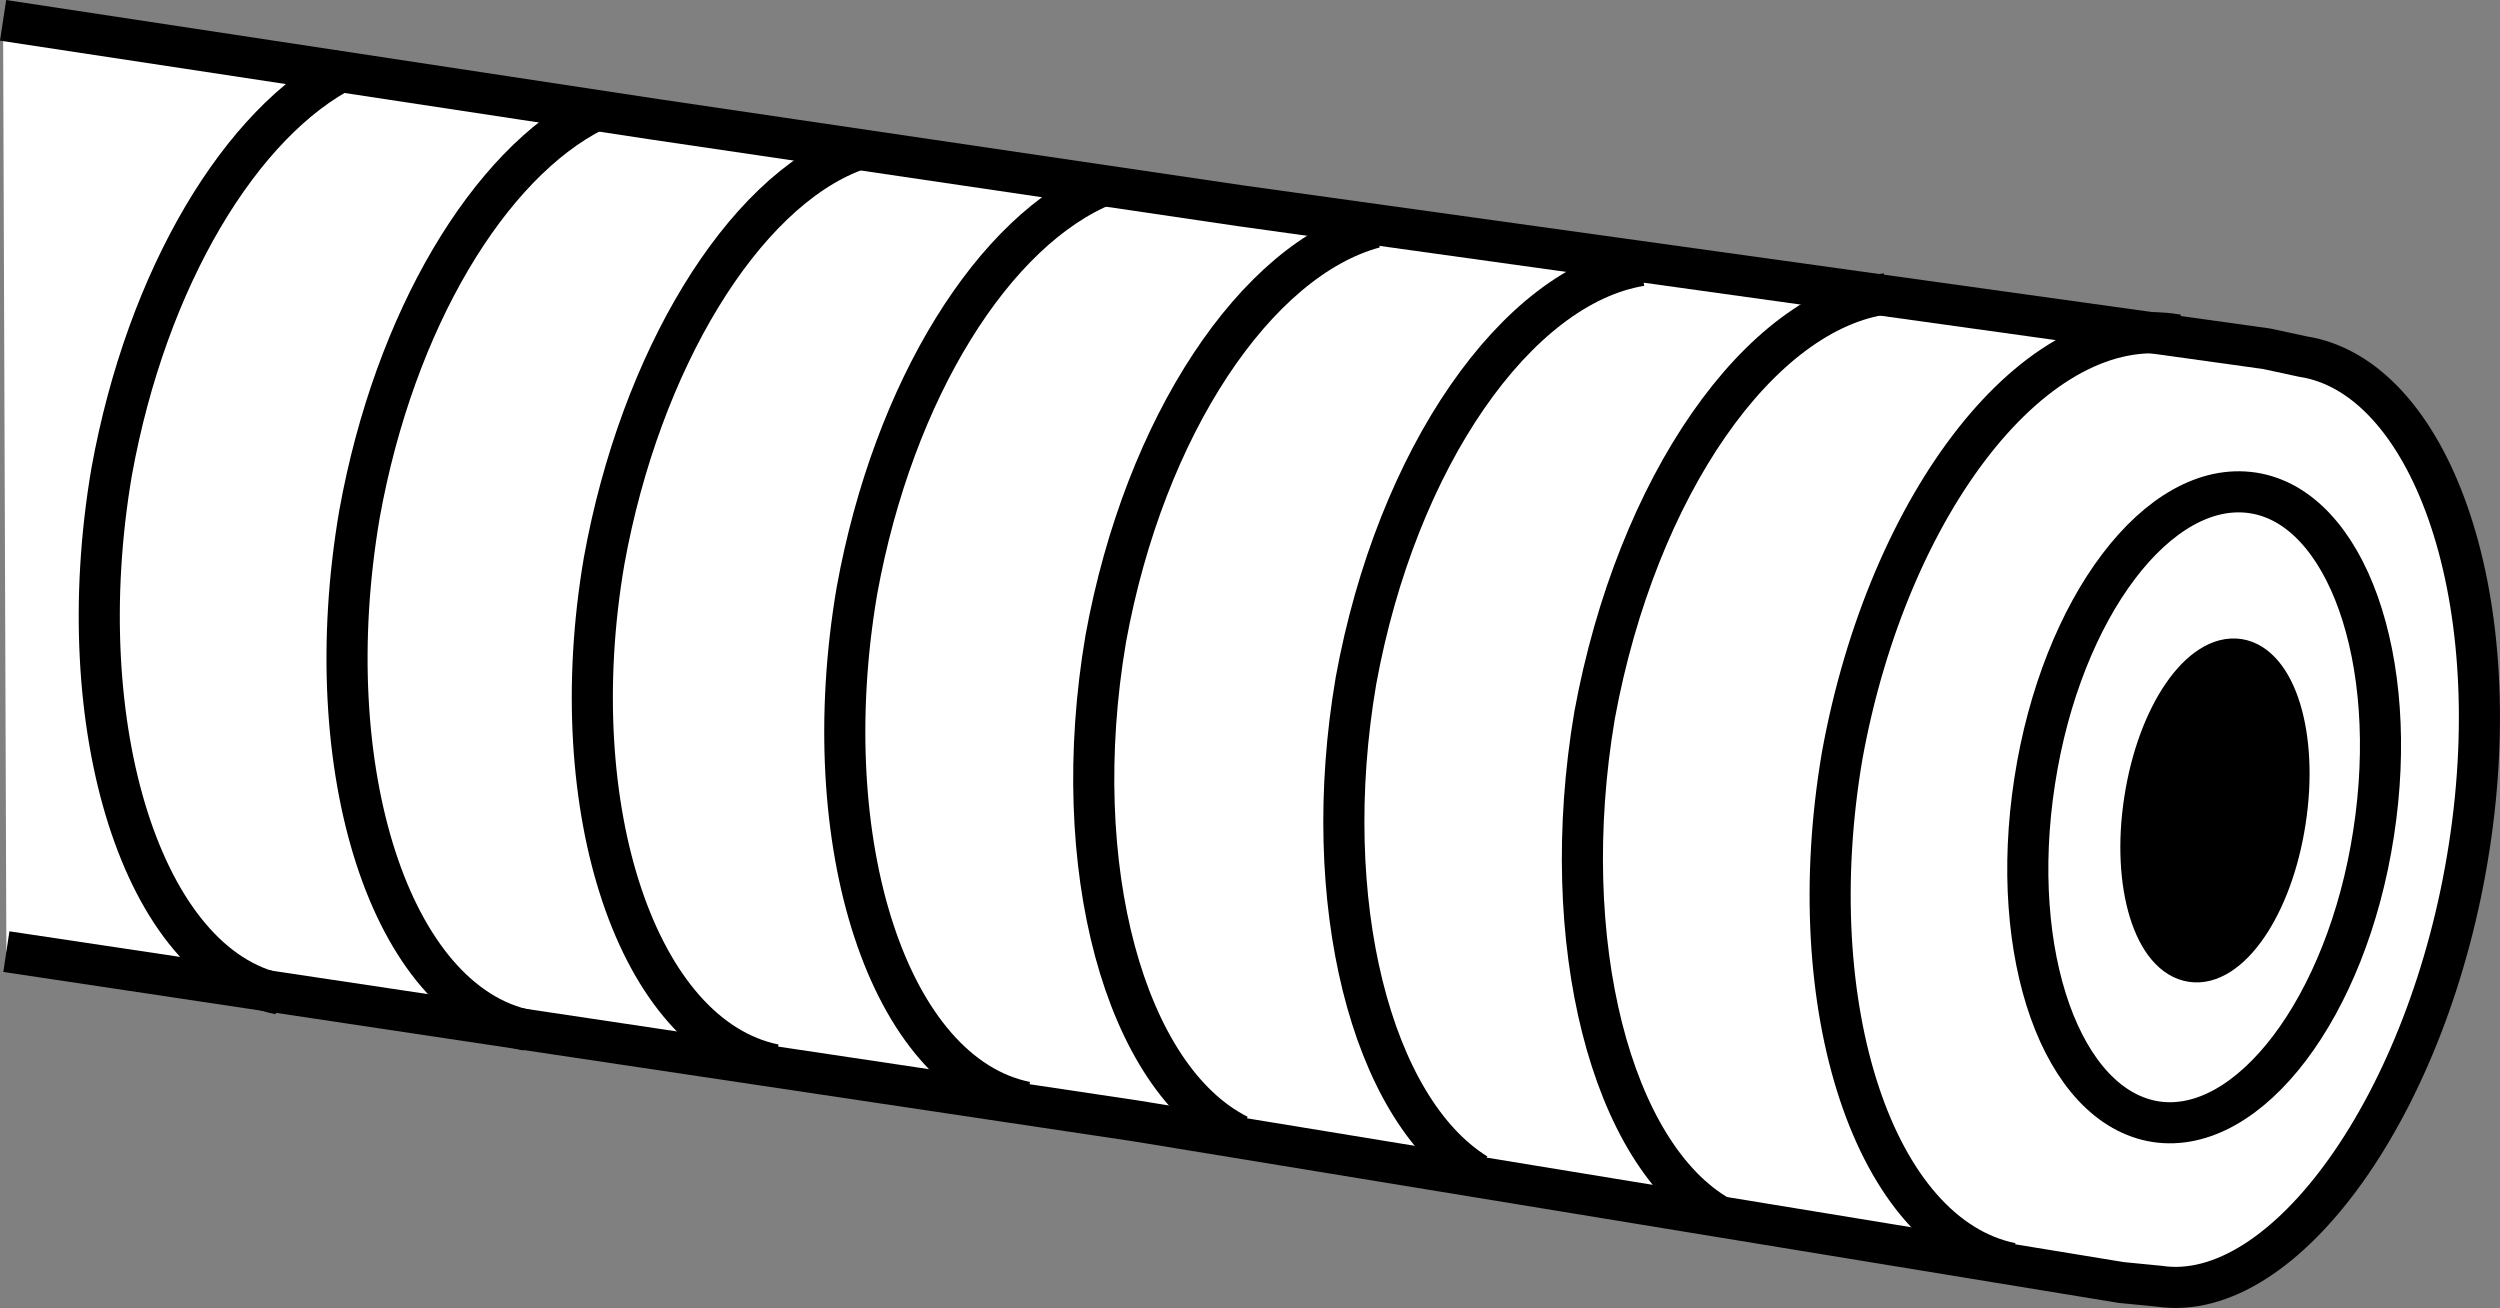
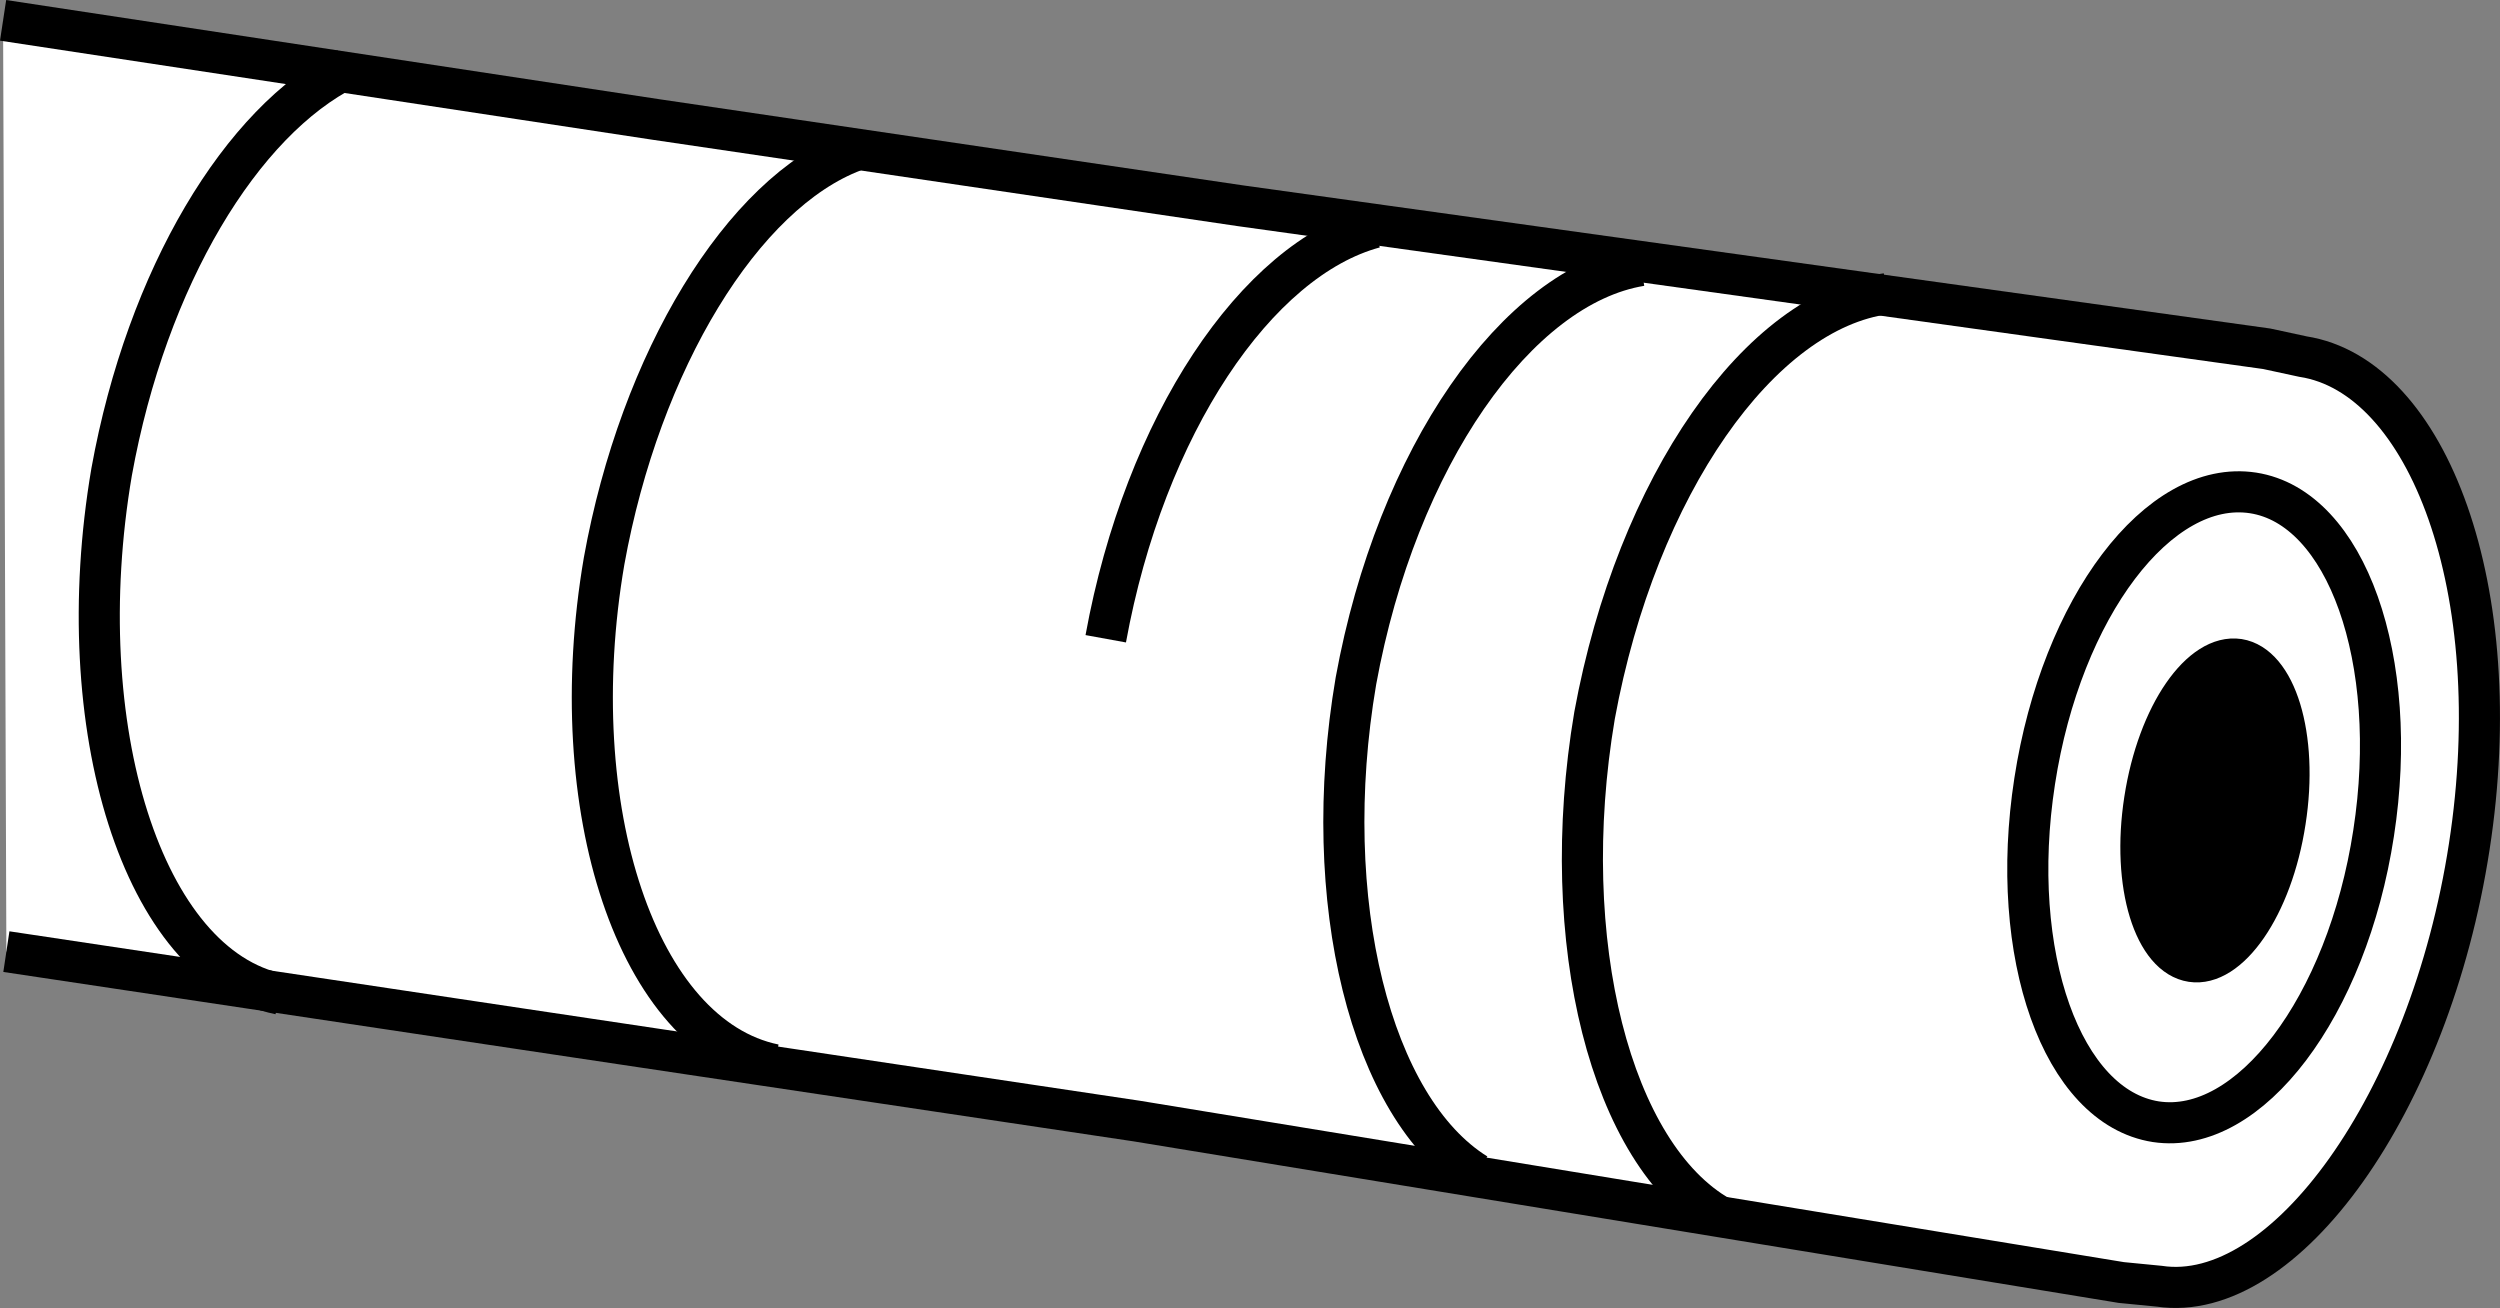
<svg xmlns="http://www.w3.org/2000/svg" version="1.1" id="image" x="0px" y="0px" width="48.664px" height="25.461px" viewBox="0 0 48.664 25.461" enable-background="new 0 0 48.664 25.461" xml:space="preserve">
  <rect x="0" y="0" width="48.664" height="25.461" fill="#808080" stroke="none" />
-   <path fill="#FFFFFF" stroke="#000000" stroke-width="0.8" stroke-miterlimit="5" d="M0.06,0.365" />
  <path fill="#FFFFFF" stroke="#000000" stroke-width="0.8" stroke-miterlimit="5" d="M0.124,18.49" />
  <path fill="#FFFFFF" stroke="#000000" stroke-width="0.8" d="M0.06,0.396l12.709,1.93l11.368,1.678L44.123,6.789  l0.704,0.152c2.435,0.377,4.011,4.542,3.239,9.538c-0.77,5.004-3.602,8.923-6.035,8.558l-0.738-0.072  l-19.166-3.143l-11.943-1.788L0.124,18.524" />
-   <path fill="none" stroke="#000000" stroke-width="0.8" d="M42.383,6.519c-2.74-0.481-5.627,3.256-6.524,8.191  c-0.834,4.898,0.628,9.335,3.292,9.881" />
  <path fill="none" stroke="#000000" stroke-width="0.8" d="M36.721,5.717c-2.461,0.321-4.86,3.734-5.682,8.209  c-0.746,4.411,0.325,8.558,2.445,9.761" />
  <path fill="none" stroke="#000000" stroke-width="0.8" d="M31.941,5.169c-2.413,0.397-4.753,3.733-5.547,8.086  c-0.731,4.29,0.295,8.322,2.347,9.596" />
-   <path fill="none" stroke="#000000" stroke-width="0.8" d="M26.754,4.43c-2.297,0.62-4.473,3.847-5.23,8.004  c-0.755,4.443,0.374,8.553,2.583,9.663" />
-   <path fill="none" stroke="#000000" stroke-width="0.8" d="M21.517,3.593c-2.155,0.869-4.122,3.971-4.837,7.909  c-0.836,4.914,0.62,9.409,3.29,9.951" />
+   <path fill="none" stroke="#000000" stroke-width="0.8" d="M26.754,4.43c-2.297,0.62-4.473,3.847-5.23,8.004  " />
  <path fill="none" stroke="#000000" stroke-width="0.8" d="M16.623,2.939c-2.171,0.818-4.16,4.084-4.864,7.983  c-0.825,4.824,0.647,9.253,3.315,9.802" />
-   <path fill="none" stroke="#000000" stroke-width="0.8" d="M11.57,2.159C9.528,3.183,7.682,6.214,6.997,10.012  c-0.848,4.966,0.605,9.498,3.271,10.045" />
  <path fill="none" stroke="#000000" stroke-width="0.8" d="M6.746,1.333C4.706,2.357,2.86,5.388,2.173,9.186  c-0.846,4.967,0.607,9.618,3.271,10.165" />
  <path fill="#FFFFFF" stroke="#000000" stroke-width="0.8" d="M46.204,16.217c-0.519,3.387-2.423,5.892-4.239,5.618  c-1.826-0.285-2.882-3.247-2.359-6.628c0.521-3.385,2.419-5.892,4.251-5.612  C45.673,9.876,46.727,12.838,46.204,16.217z" />
  <path stroke="#000000" stroke-width="0.6" d="M44.582,16.003c-0.257,1.681-1.124,2.934-1.932,2.812  c-0.814-0.124-1.263-1.583-1.002-3.261c0.26-1.688,1.126-2.938,1.94-2.818  C44.398,12.864,44.845,14.323,44.582,16.003z" />
</svg>